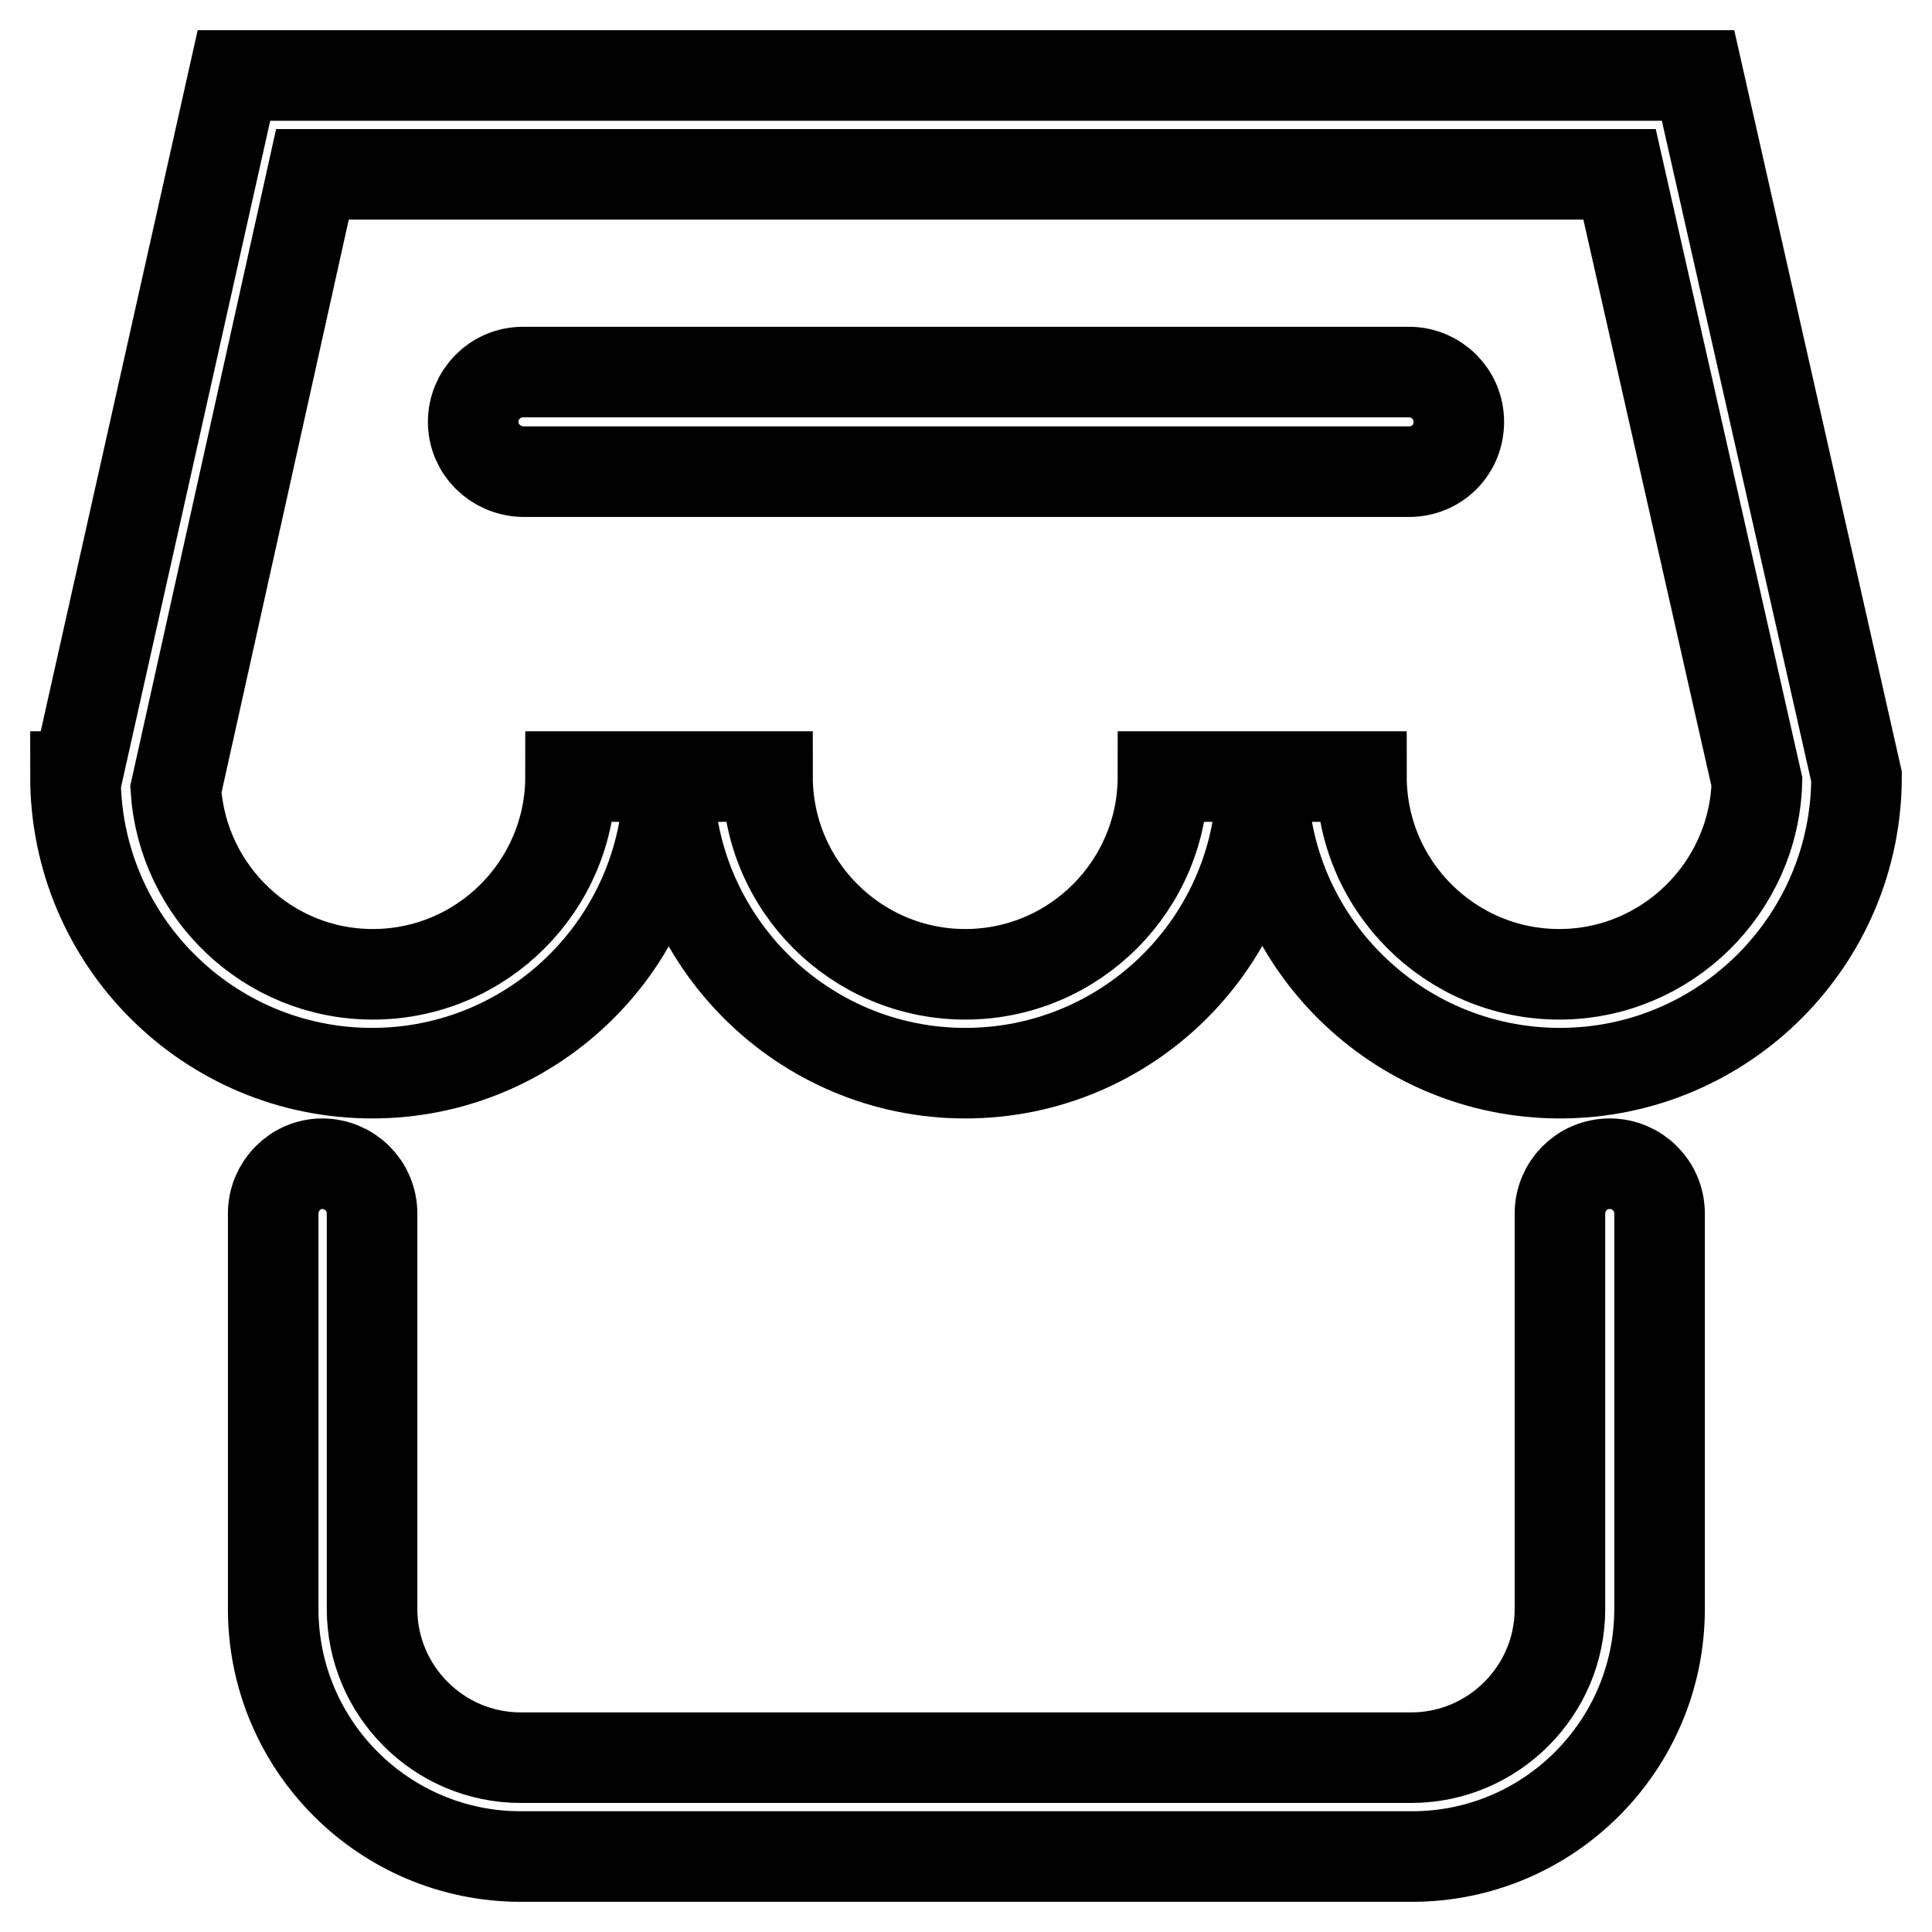
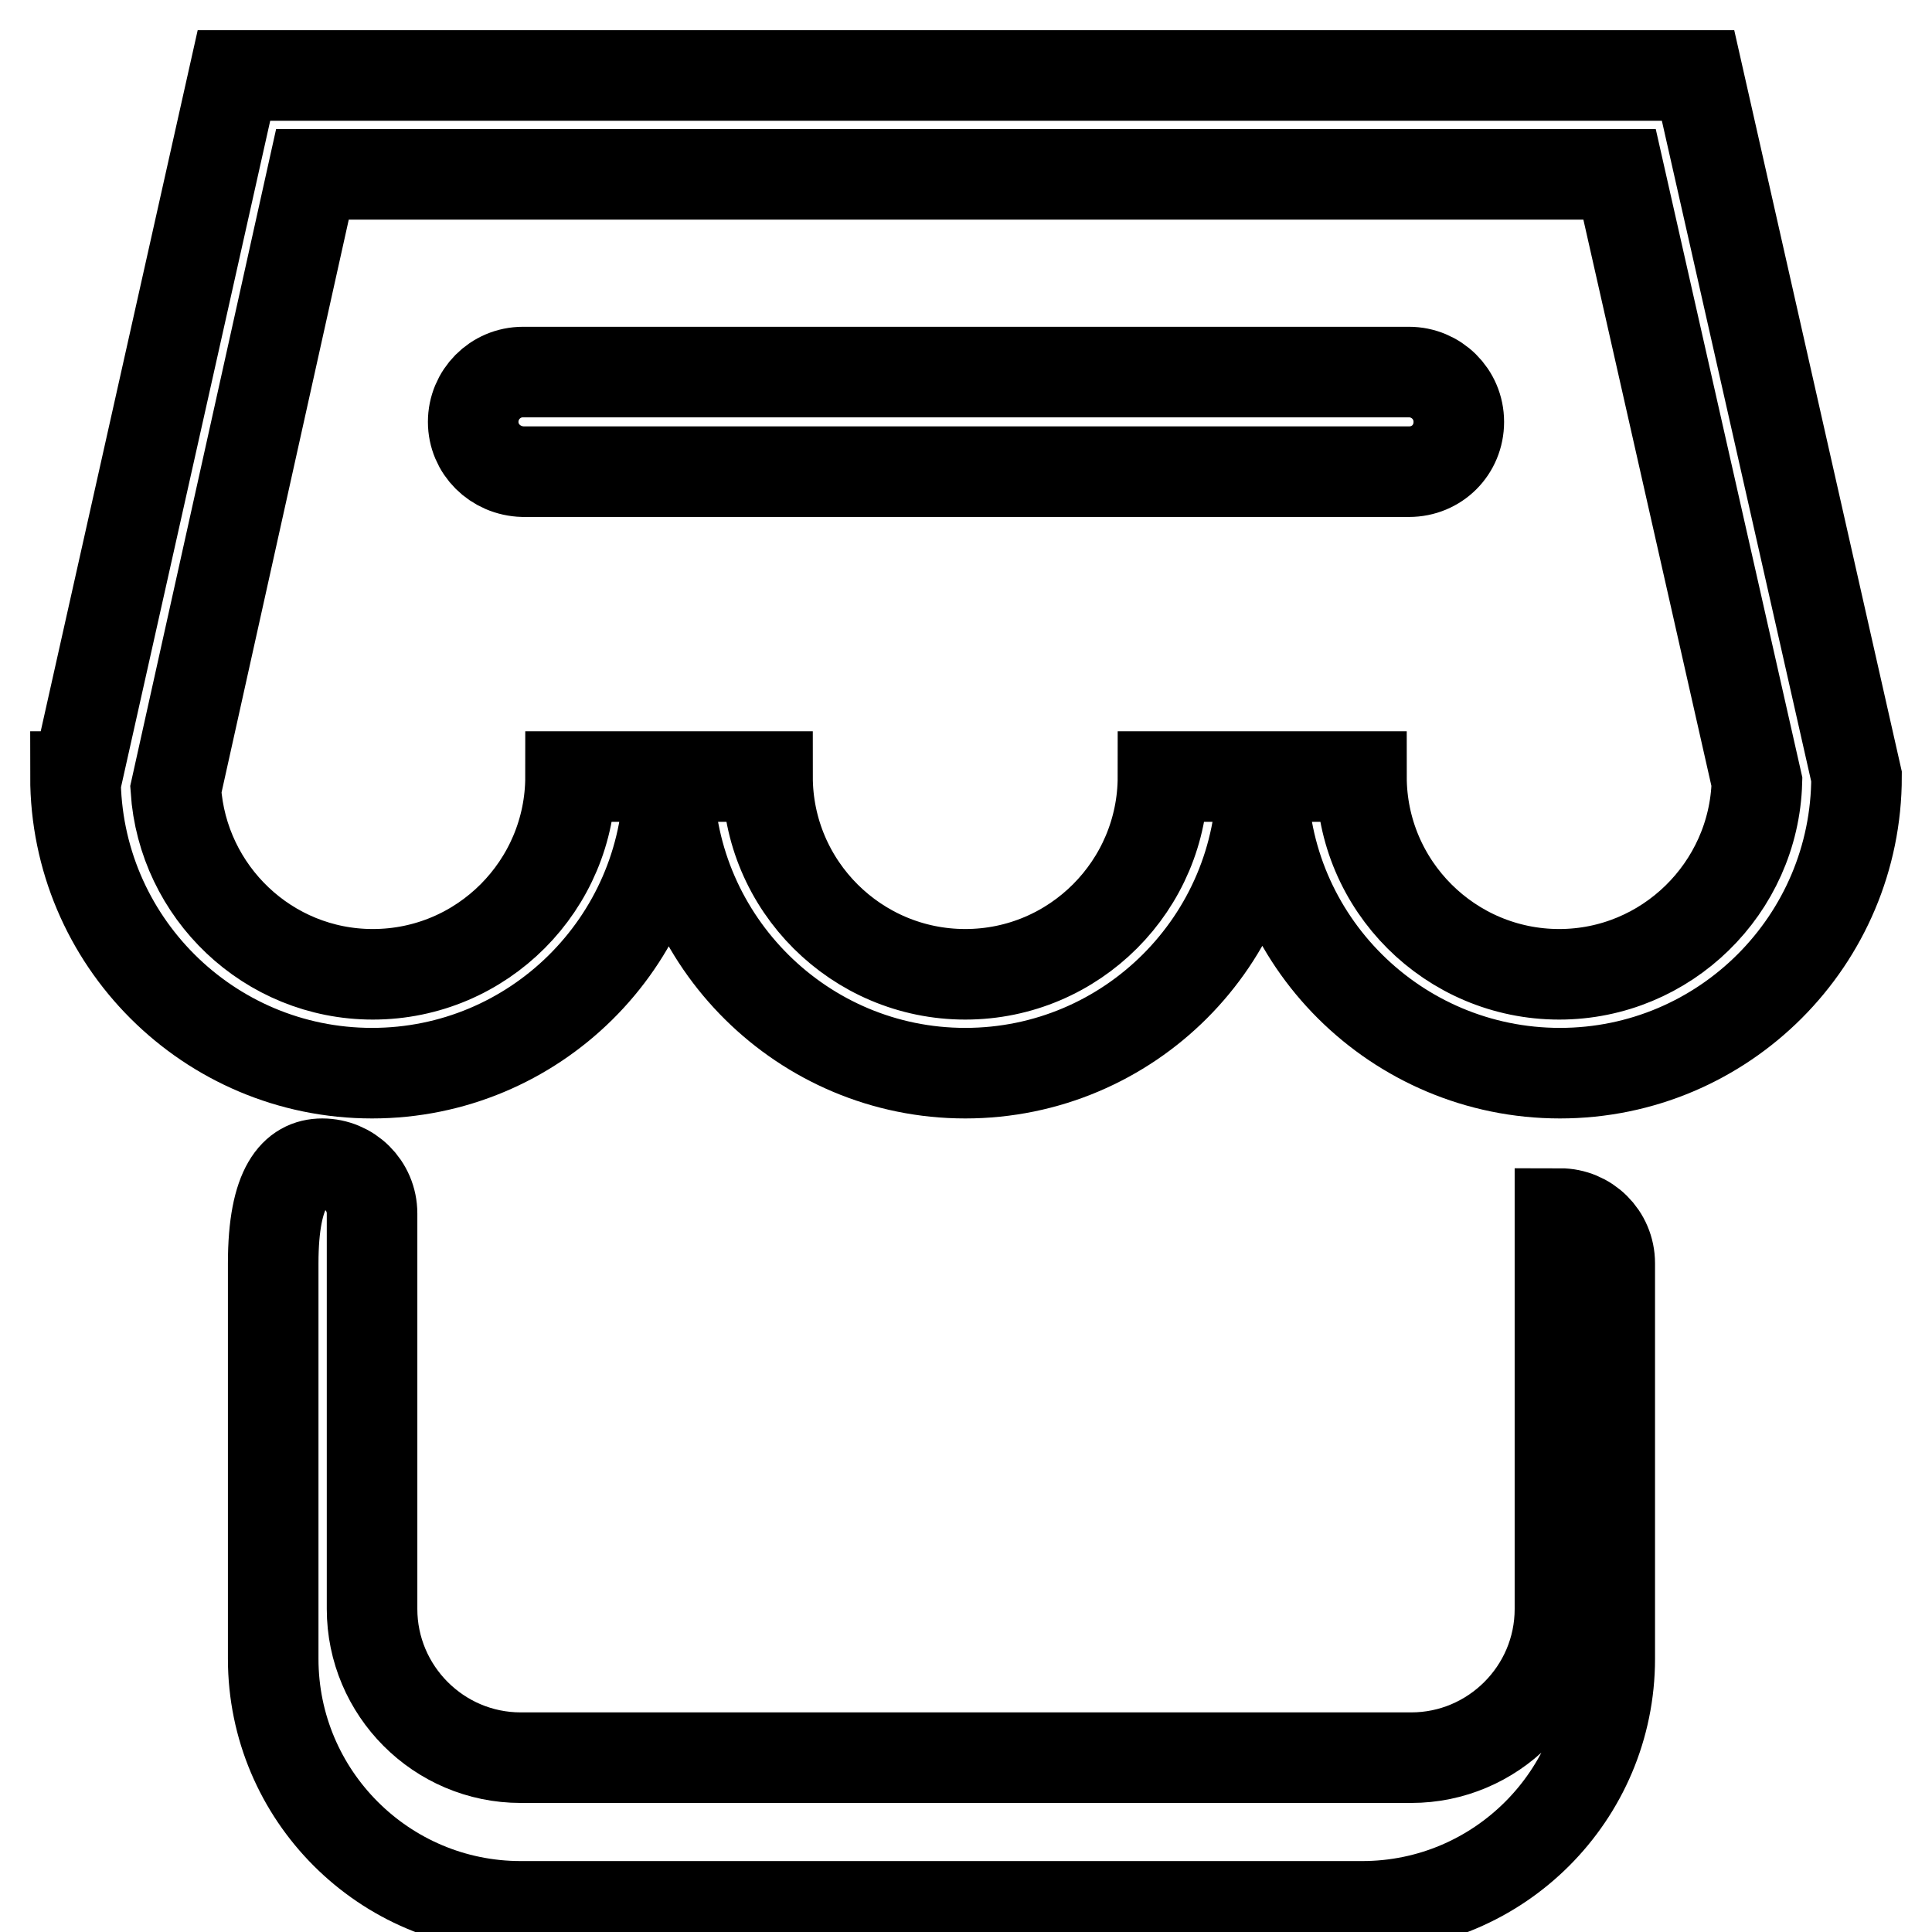
<svg xmlns="http://www.w3.org/2000/svg" version="1.1" x="0px" y="0px" viewBox="0 0 256 256" enable-background="new 0 0 256 256" xml:space="preserve">
  <g>
-     <path stroke-width="12" fill-opacity="0" stroke="#000000" d="M206.7,142.2c-21.7,0-39.4-17.6-39.4-39.3h13.1c0,14.5,11.8,26.2,26.2,26.2c14.2,0,25.8-11.4,26.2-25.5 l-18.2-80.5H41.4l-18.1,81.5c0.9,13.6,12.2,24.5,26.1,24.5c14.5,0,26.2-11.8,26.2-26.2h13h0.1h13c0,14.5,11.8,26.2,26.2,26.2 c14.5,0,26.2-11.8,26.2-26.2h13.1c0,21.7-17.6,39.3-39.3,39.3c-21.5,0-39-17.4-39.3-38.8c-0.3,21.5-17.8,38.8-39.3,38.8 c-21.7,0-39.3-17.6-39.3-39.3h0.2L31,10h194l21,92.9C246,124.6,228.4,142.2,206.7,142.2z M62.7,55.9c0-3.6,2.9-6.6,6.6-6.6h117.4 c3.6,0,6.6,2.9,6.6,6.6s-2.9,6.6-6.6,6.6H69.3C65.6,62.4,62.7,59.5,62.7,55.9z M42.7,154.2c3.6,0,6.6,2.9,6.6,6.6v52.4 c0,10.8,8.8,19.7,19.7,19.7H187c10.8,0,19.7-8.8,19.7-19.7v-52.4c0-3.6,2.9-6.6,6.6-6.6c3.6,0,6.6,2.9,6.6,6.6v52.4 c0,18.1-14.7,32.8-32.8,32.8H69c-18.1,0-32.8-14.7-32.8-32.8v-52.4C36.2,157.2,39.1,154.2,42.7,154.2z" />
+     <path stroke-width="12" fill-opacity="0" stroke="#000000" d="M206.7,142.2c-21.7,0-39.4-17.6-39.4-39.3h13.1c0,14.5,11.8,26.2,26.2,26.2c14.2,0,25.8-11.4,26.2-25.5 l-18.2-80.5H41.4l-18.1,81.5c0.9,13.6,12.2,24.5,26.1,24.5c14.5,0,26.2-11.8,26.2-26.2h13h0.1h13c0,14.5,11.8,26.2,26.2,26.2 c14.5,0,26.2-11.8,26.2-26.2h13.1c0,21.7-17.6,39.3-39.3,39.3c-21.5,0-39-17.4-39.3-38.8c-0.3,21.5-17.8,38.8-39.3,38.8 c-21.7,0-39.3-17.6-39.3-39.3h0.2L31,10h194l21,92.9C246,124.6,228.4,142.2,206.7,142.2z M62.7,55.9c0-3.6,2.9-6.6,6.6-6.6h117.4 c3.6,0,6.6,2.9,6.6,6.6s-2.9,6.6-6.6,6.6H69.3C65.6,62.4,62.7,59.5,62.7,55.9z M42.7,154.2c3.6,0,6.6,2.9,6.6,6.6v52.4 c0,10.8,8.8,19.7,19.7,19.7H187c10.8,0,19.7-8.8,19.7-19.7v-52.4c3.6,0,6.6,2.9,6.6,6.6v52.4 c0,18.1-14.7,32.8-32.8,32.8H69c-18.1,0-32.8-14.7-32.8-32.8v-52.4C36.2,157.2,39.1,154.2,42.7,154.2z" />
  </g>
</svg>